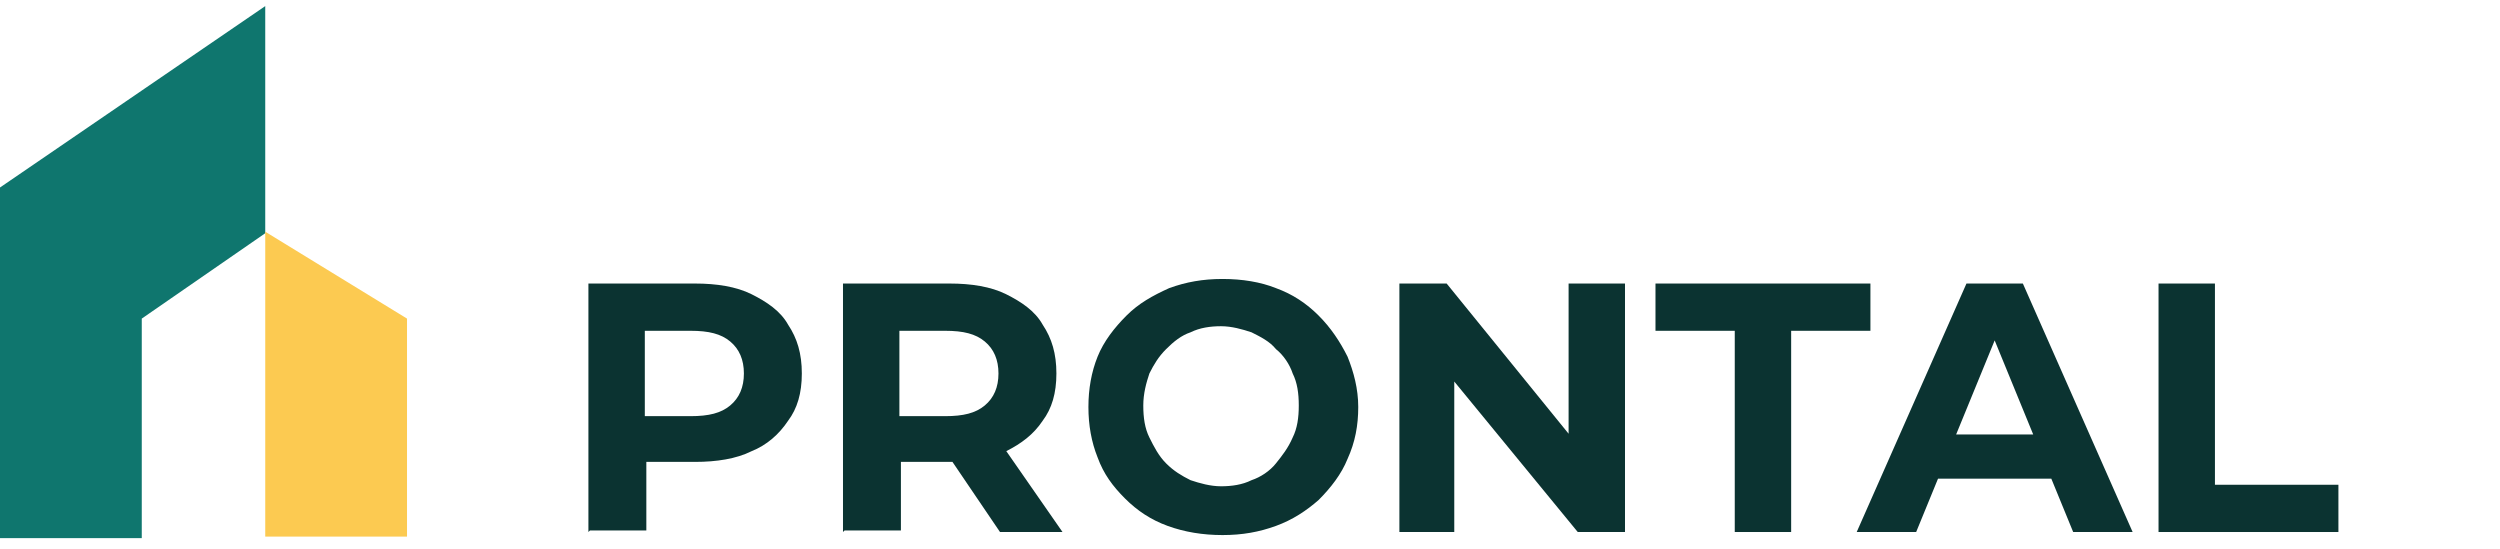
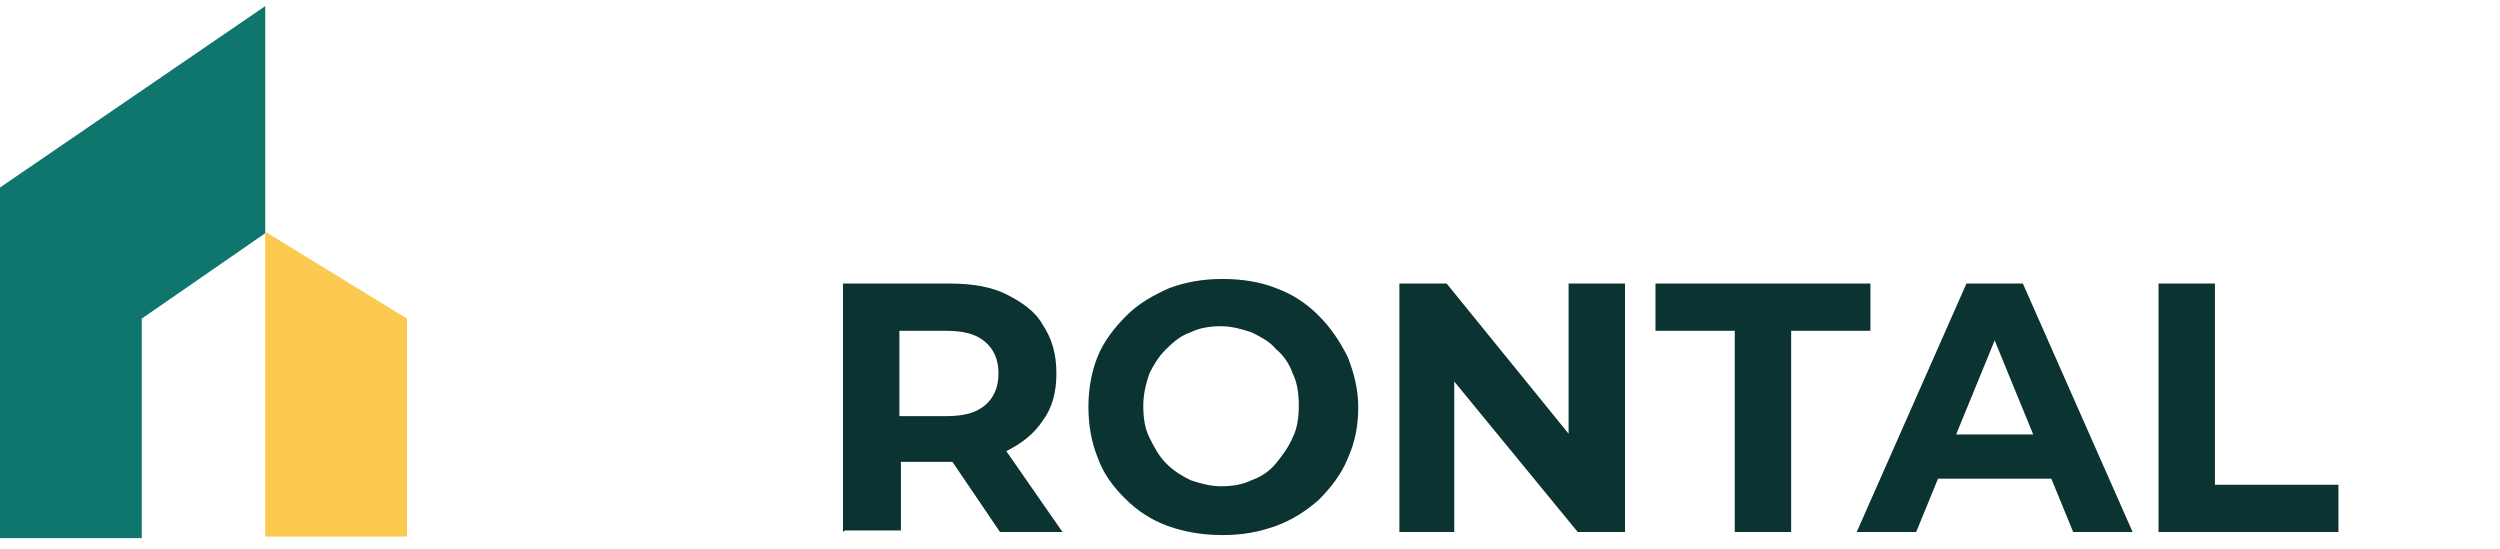
<svg xmlns="http://www.w3.org/2000/svg" id="Layer_1" width="164" height="36" version="1.1" viewBox="0 0 164 36">
  <defs>
    <style>
      .st0 {
        fill: #0b3331;
      }

      .st1 {
        fill: #0f766e;
      }

      .st2 {
        fill: #fcca51;
      }
    </style>
  </defs>
  <path class="st1" d="M17.4.4v14.9l-8.1,5.6v14.4H0V12.3L17.4.4Z" />
  <path class="st2" d="M17.4,35.2h9.3v-14.3l-9.3-5.7v20Z" />
  <path class="st0" d="M141.6,34.9v-16.3h3.7v13.2h8.1v3.1h-11.9Z" />
  <path class="st0" d="M121.8,34.9l7.2-16.3h3.7l7.2,16.3h-3.9l-5.9-14.4h1.5l-5.9,14.4h-3.8ZM125.4,31.4l1-2.9h8.3l1,2.9h-10.3Z" />
  <path class="st0" d="M113.8,34.9v-13.2h-5.2v-3.1h14.1v3.1h-5.2v13.2h-3.7Z" />
  <path class="st0" d="M91.8,34.9v-16.3h3.1l9.5,11.7h-1.5v-11.7h3.7v16.3h-3.1l-9.6-11.7h1.5v11.7h-3.7Z" />
  <path class="st0" d="M80.2,35.1c-1.3,0-2.5-.2-3.6-.6-1.1-.4-2-1-2.8-1.8-.8-.8-1.4-1.6-1.8-2.7-.4-1-.6-2.1-.6-3.3s.2-2.3.6-3.3c.4-1,1.1-1.9,1.9-2.7.8-.8,1.7-1.3,2.8-1.8,1.1-.4,2.2-.6,3.5-.6s2.5.2,3.5.6c1.1.4,2,1,2.8,1.8.8.8,1.4,1.7,1.9,2.7.4,1,.7,2.1.7,3.3s-.2,2.3-.7,3.4c-.4,1-1.1,1.9-1.9,2.7-.8.7-1.7,1.3-2.8,1.7-1.1.4-2.2.6-3.5.6ZM80.1,31.9c.7,0,1.4-.1,2-.4.6-.2,1.2-.6,1.6-1.1s.8-1,1.1-1.7c.3-.6.4-1.3.4-2.1s-.1-1.5-.4-2.1c-.2-.6-.6-1.2-1.1-1.6-.4-.5-1-.8-1.6-1.1-.6-.2-1.3-.4-2-.4s-1.4.1-2,.4c-.6.2-1.1.6-1.6,1.1-.5.5-.8,1-1.1,1.6-.2.6-.4,1.3-.4,2.1s.1,1.5.4,2.1c.3.6.6,1.2,1.1,1.7.5.5,1,.8,1.6,1.1.6.2,1.3.4,2,.4Z" />
  <path class="st0" d="M55.3,34.9v-16.3h7c1.4,0,2.7.2,3.7.7,1,.5,1.9,1.1,2.4,2,.6.9.9,1.9.9,3.2s-.3,2.3-.9,3.1c-.6.9-1.4,1.5-2.4,2-1,.5-2.3.7-3.7.7h-4.9l1.7-1.7v6.2h-3.7ZM65.6,34.9l-4-5.9h4l4.1,5.9h-4ZM59,29.1l-1.7-1.8h4.7c1.2,0,2-.2,2.6-.7.6-.5.9-1.2.9-2.1s-.3-1.6-.9-2.1c-.6-.5-1.4-.7-2.6-.7h-4.7l1.7-1.8v9.2Z" />
-   <path class="st0" d="M38.6,34.9v-16.3h7c1.4,0,2.7.2,3.7.7,1,.5,1.9,1.1,2.4,2,.6.9.9,1.9.9,3.2s-.3,2.3-.9,3.1c-.6.9-1.4,1.6-2.4,2-1,.5-2.3.7-3.7.7h-4.9l1.7-1.7v6.2h-3.7ZM42.3,29.1l-1.7-1.8h4.7c1.2,0,2-.2,2.6-.7.6-.5.9-1.2.9-2.1s-.3-1.6-.9-2.1c-.6-.5-1.4-.7-2.6-.7h-4.7l1.7-1.8v9.2Z" />
</svg>